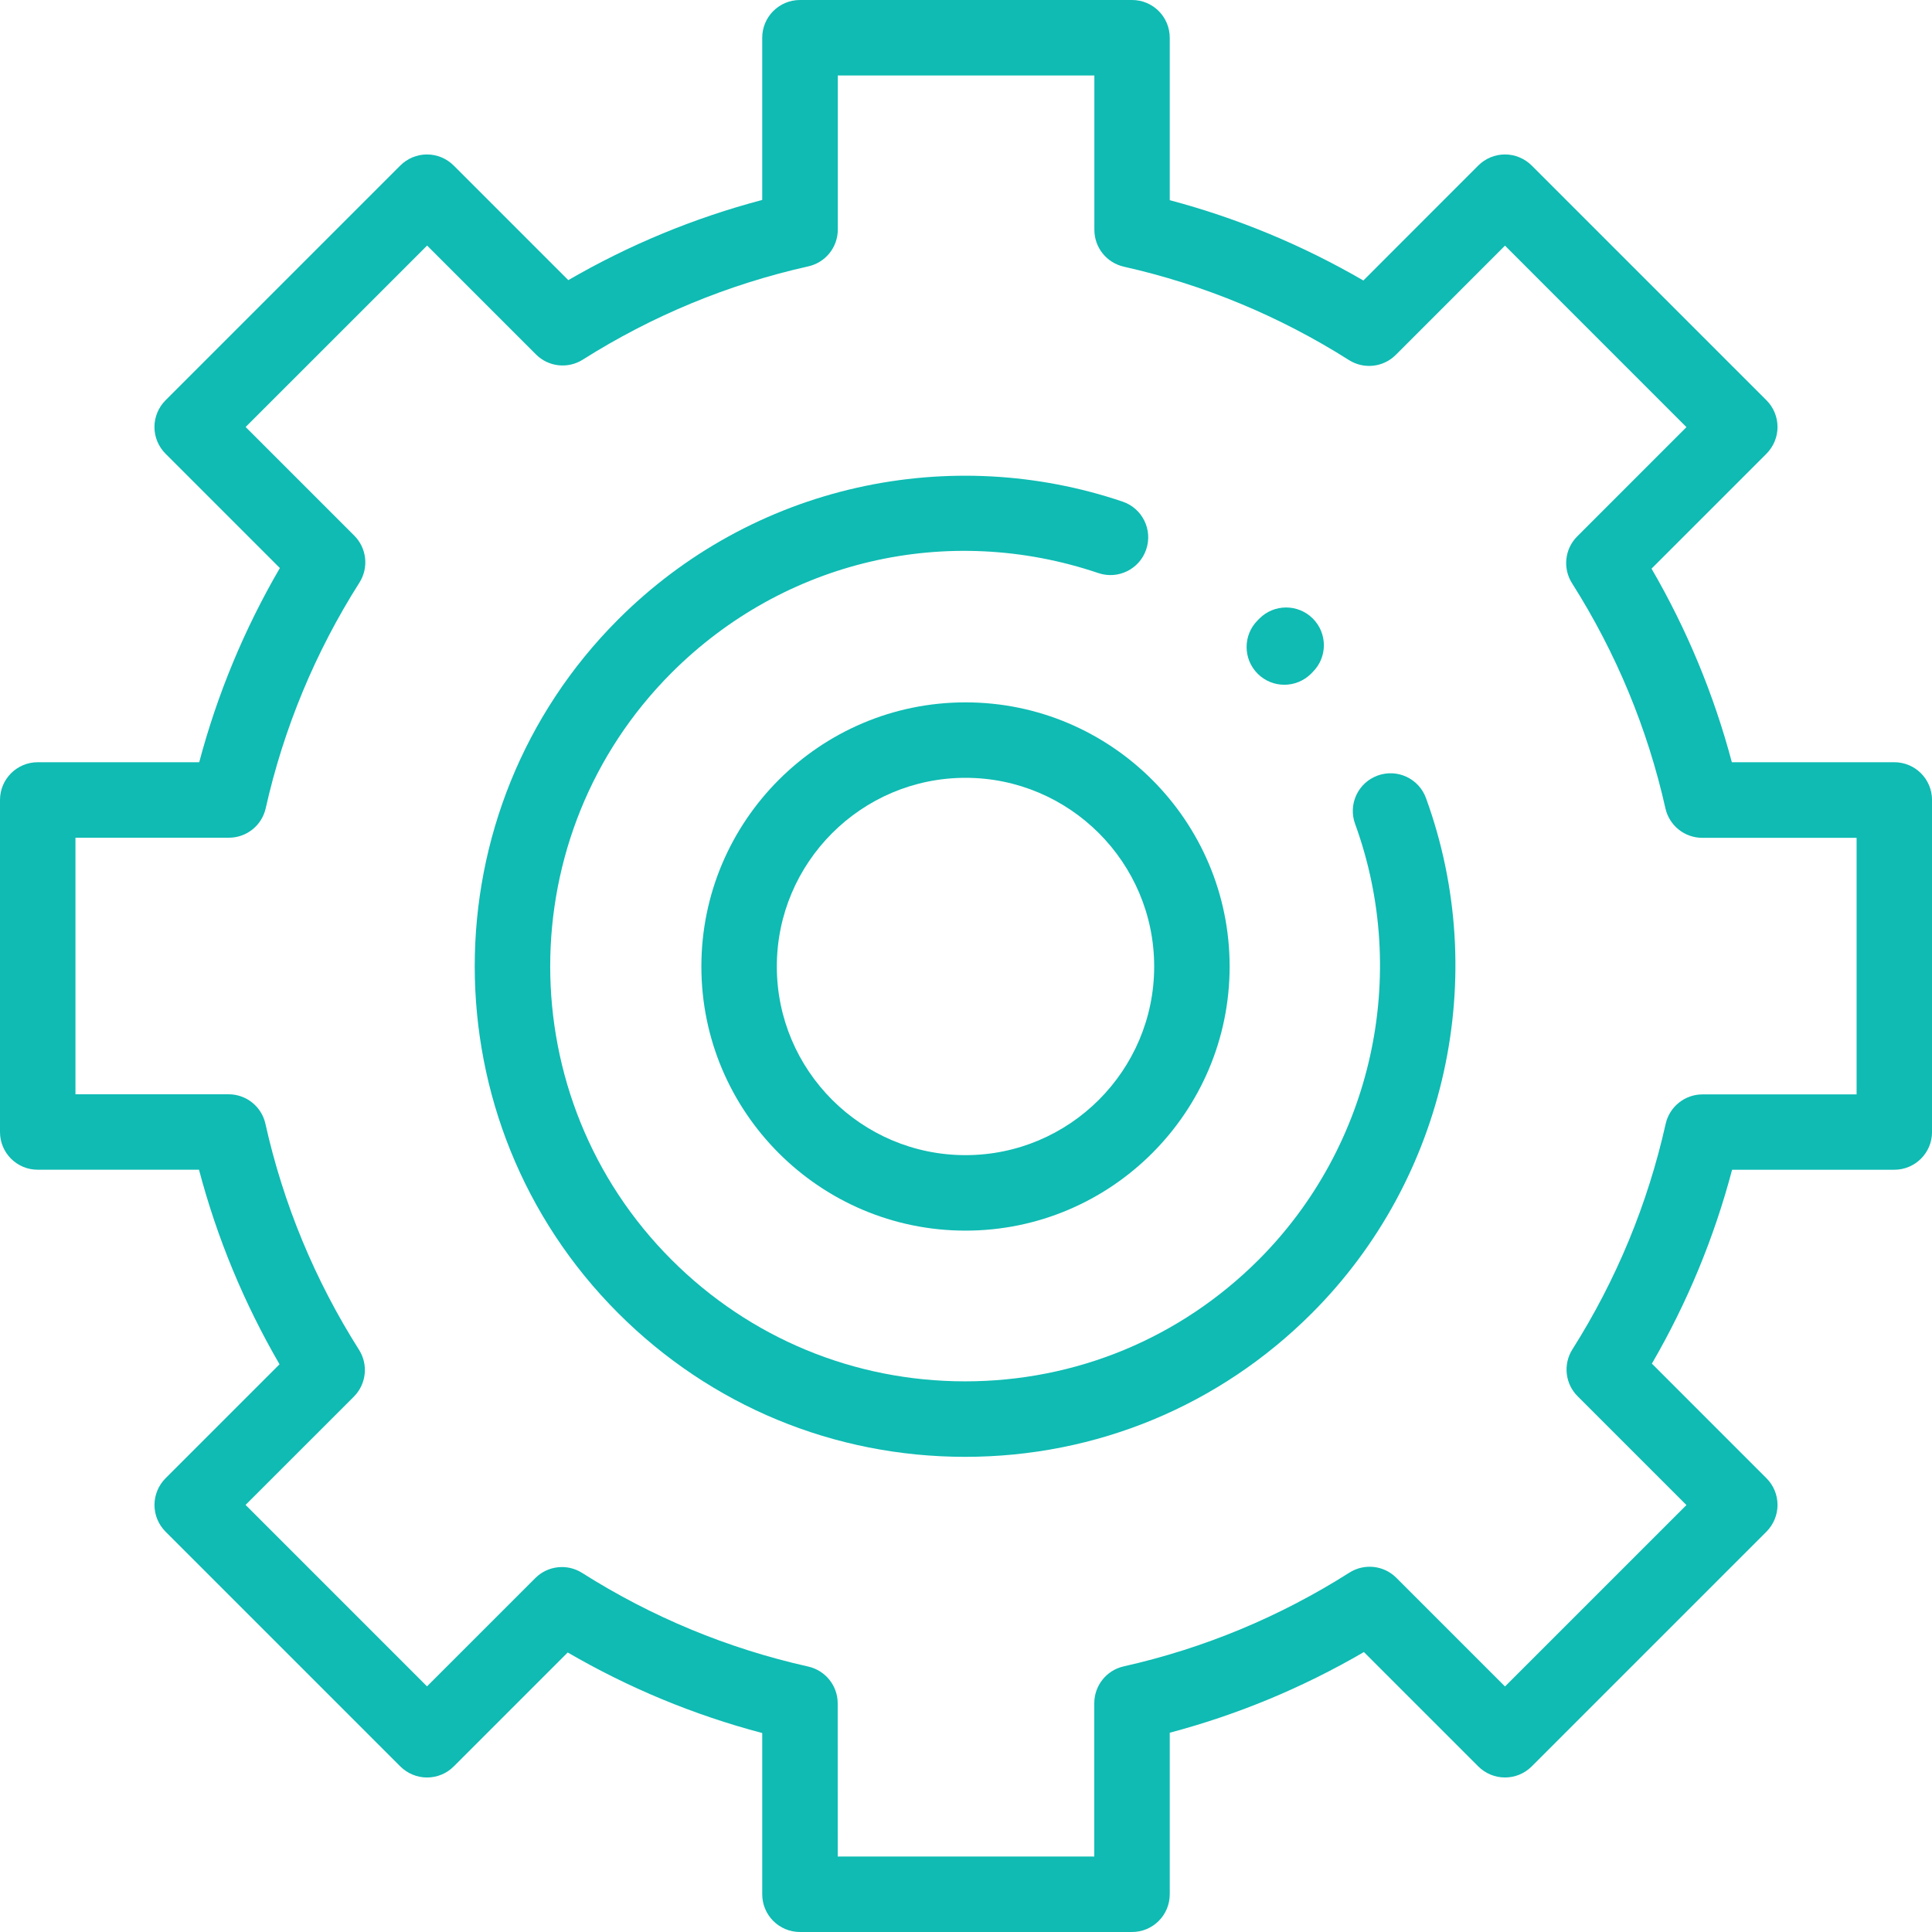
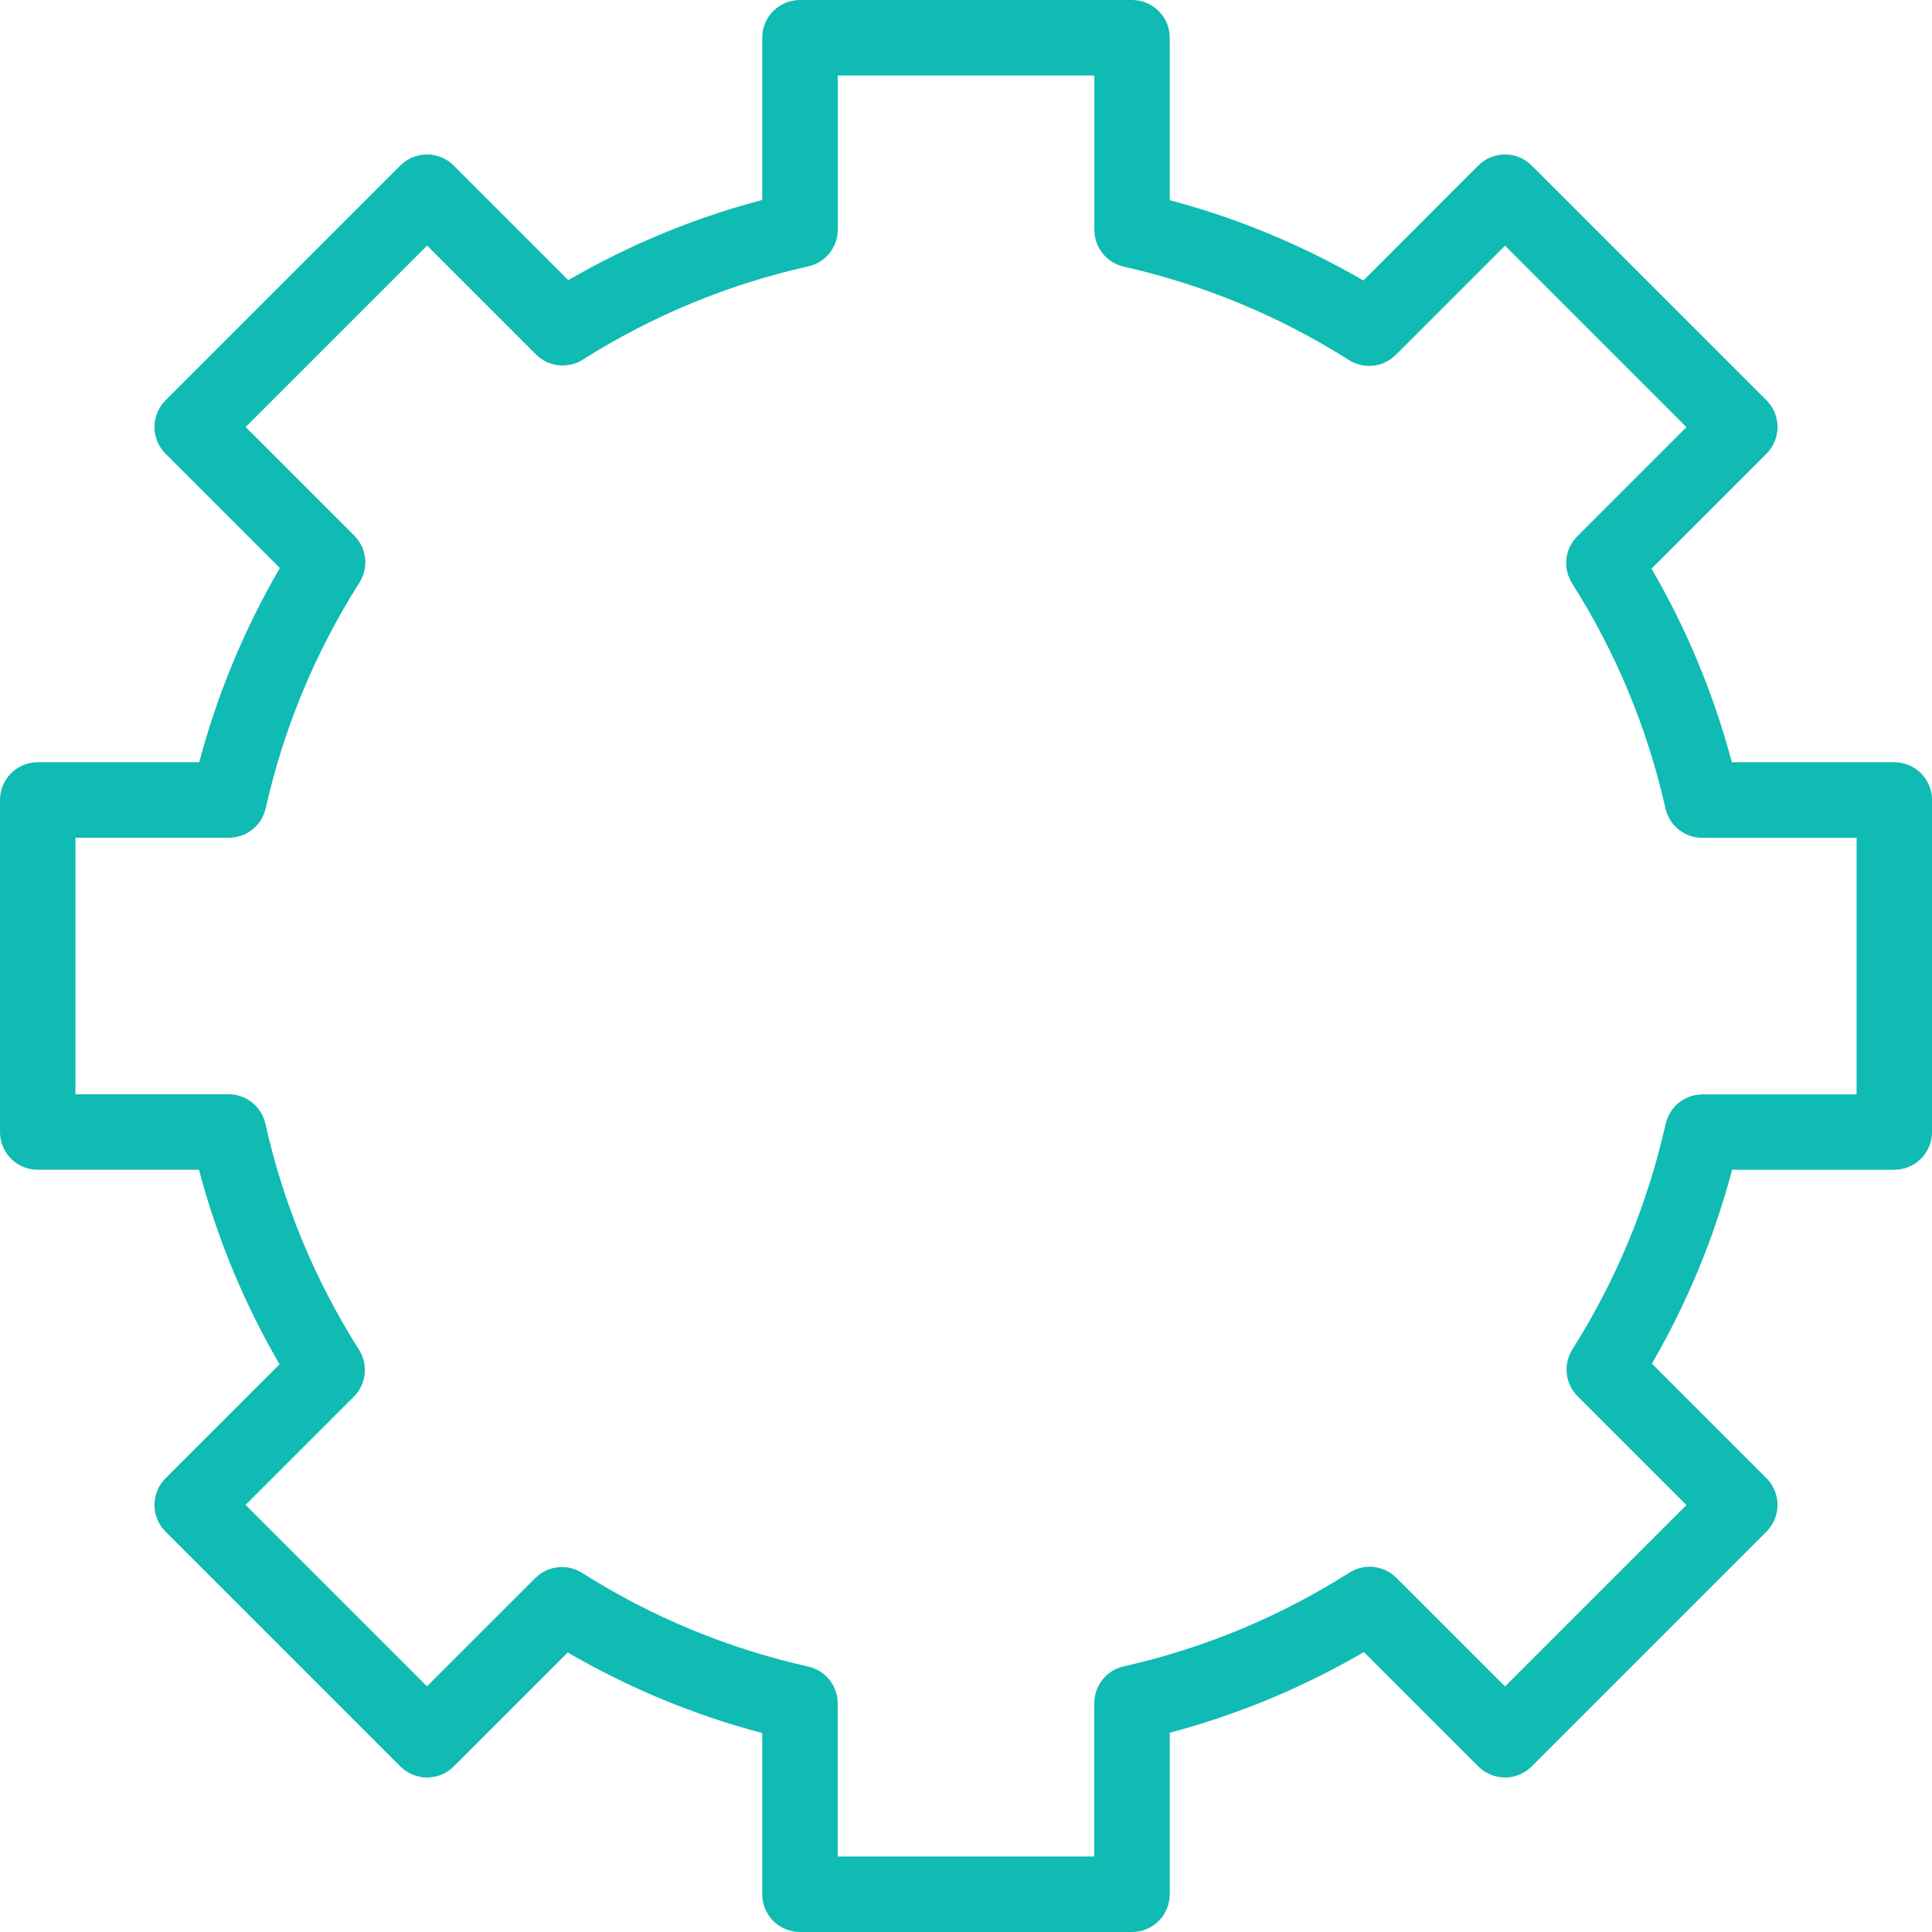
<svg xmlns="http://www.w3.org/2000/svg" version="1.1" x="0px" y="0px" width="70px" height="70px" viewBox="0 0 70 70" overflow="visible" enable-background="new 0 0 70 70" xml:space="preserve">
  <defs>
</defs>
-   <path id="Path_4_" fill="#0FBBB3" d="M34.966,52.784c-4.748,0-9.211-1.849-12.568-5.206c-6.93-6.93-6.93-18.206,0-25.135  c2.388-2.389,5.385-4.039,8.667-4.775c3.192-0.714,6.515-0.54,9.608,0.506c0.716,0.242,1.099,1.018,0.856,1.733  c-0.241,0.715-1.018,1.099-1.732,0.857c-5.464-1.848-11.39-0.463-15.465,3.612c-5.863,5.864-5.863,15.405,0,21.269  c2.841,2.84,6.618,4.404,10.635,4.404c4.016,0,7.793-1.564,10.635-4.404c4.117-4.119,5.49-10.317,3.496-15.793  c-0.26-0.709,0.106-1.494,0.816-1.752c0.709-0.259,1.494,0.106,1.752,0.816c2.357,6.47,0.734,13.795-4.133,18.662  C44.177,50.936,39.713,52.784,34.966,52.784z" />
  <path id="Shape_4_" fill="#0FBBB3" d="M41.016,70H28.984c-0.755,0-1.367-0.611-1.367-1.367v-5.842  c-2.472-0.652-4.834-1.632-7.048-2.919l-4.13,4.13c-0.256,0.257-0.604,0.4-0.967,0.4c-0.363,0-0.71-0.145-0.967-0.4l-8.507-8.507  c-0.256-0.257-0.401-0.604-0.401-0.968c0-0.362,0.145-0.709,0.401-0.967l4.13-4.129c-1.287-2.216-2.266-4.578-2.918-7.05H1.367  C0.612,42.383,0,41.771,0,41.016V28.984c0-0.755,0.612-1.367,1.367-1.367h5.851c0.655-2.467,1.635-4.826,2.922-7.036l-4.143-4.143  c-0.256-0.256-0.401-0.604-0.401-0.967c0-0.363,0.145-0.71,0.401-0.967l8.507-8.507c0.256-0.256,0.604-0.401,0.967-0.401  c0.363,0,0.71,0.145,0.967,0.401l4.153,4.153c2.208-1.281,4.563-2.255,7.026-2.906V1.367C27.617,0.612,28.229,0,28.984,0h12.032  c0.756,0,1.366,0.612,1.366,1.367v5.886c2.459,0.653,4.81,1.629,7.015,2.91l4.164-4.166c0.256-0.256,0.604-0.401,0.967-0.401  c0.363,0,0.711,0.145,0.968,0.401l8.507,8.507c0.257,0.256,0.4,0.604,0.4,0.967c0,0.363-0.145,0.71-0.4,0.967l-4.165,4.165  c1.281,2.204,2.257,4.555,2.91,7.014h5.886c0.756,0,1.367,0.612,1.367,1.367v12.032c0,0.754-0.611,1.366-1.367,1.366h-5.877  c-0.65,2.463-1.625,4.818-2.906,7.025l4.152,4.153c0.257,0.256,0.4,0.604,0.4,0.967s-0.145,0.709-0.4,0.967l-8.507,8.507  c-0.534,0.534-1.399,0.534-1.935,0l-4.144-4.144c-2.209,1.287-4.567,2.269-7.035,2.923v5.852C42.383,69.389,41.771,70,41.016,70z   M30.352,67.266h9.296V61.71c0-0.64,0.443-1.194,1.066-1.334c2.906-0.653,5.657-1.797,8.178-3.397  c0.541-0.343,1.248-0.265,1.7,0.188l3.937,3.937l6.574-6.573l-3.944-3.944c-0.452-0.451-0.53-1.156-0.188-1.697  c1.594-2.52,2.729-5.268,3.379-8.17c0.141-0.624,0.694-1.068,1.334-1.068h5.584v-9.296h-5.591c-0.641,0-1.194-0.443-1.335-1.067  c-0.65-2.897-1.79-5.642-3.384-8.157c-0.343-0.541-0.265-1.246,0.188-1.698l3.957-3.958L54.529,8.9l-3.957,3.958  c-0.451,0.452-1.157,0.53-1.697,0.188c-2.516-1.594-5.26-2.732-8.158-3.384c-0.623-0.141-1.066-0.694-1.066-1.334V2.734h-9.296  v5.583c0,0.641-0.444,1.195-1.069,1.334c-2.901,0.649-5.65,1.786-8.17,3.379c-0.541,0.342-1.245,0.264-1.697-0.189l-3.944-3.944  L8.9,15.471l3.936,3.936c0.453,0.453,0.53,1.159,0.188,1.7c-1.601,2.521-2.743,5.272-3.397,8.178  c-0.14,0.624-0.694,1.067-1.333,1.067h-5.56v9.296h5.548c0.64,0,1.195,0.443,1.334,1.068c0.65,2.91,1.792,5.666,3.392,8.19  c0.342,0.54,0.264,1.245-0.188,1.698l-3.923,3.922l6.574,6.574l3.923-3.922c0.452-0.453,1.158-0.531,1.698-0.188  c2.525,1.6,5.281,2.741,8.19,3.392c0.625,0.141,1.069,0.694,1.069,1.334L30.352,67.266L30.352,67.266z" />
-   <path id="Shape_1_" fill="#0FBBB3" d="M34.982,44.588c-5.277,0-9.57-4.293-9.57-9.57s4.293-9.57,9.57-9.57s9.57,4.293,9.57,9.57  S40.26,44.588,34.982,44.588z M34.982,28.182c-3.769,0-6.836,3.066-6.836,6.836s3.067,6.835,6.836,6.835  c3.77,0,6.836-3.065,6.836-6.835S38.752,28.182,34.982,28.182z" />
-   <path id="Path_1_" fill="#0FBBB3" d="M46.534,24.81c-0.351,0-0.699-0.133-0.966-0.4c-0.535-0.534-0.535-1.399-0.002-1.933  l0.065-0.066c0.533-0.534,1.399-0.535,1.935,0c0.533,0.534,0.535,1.399,0,1.933l-0.064,0.066  C47.234,24.676,46.885,24.81,46.534,24.81z" />
</svg>